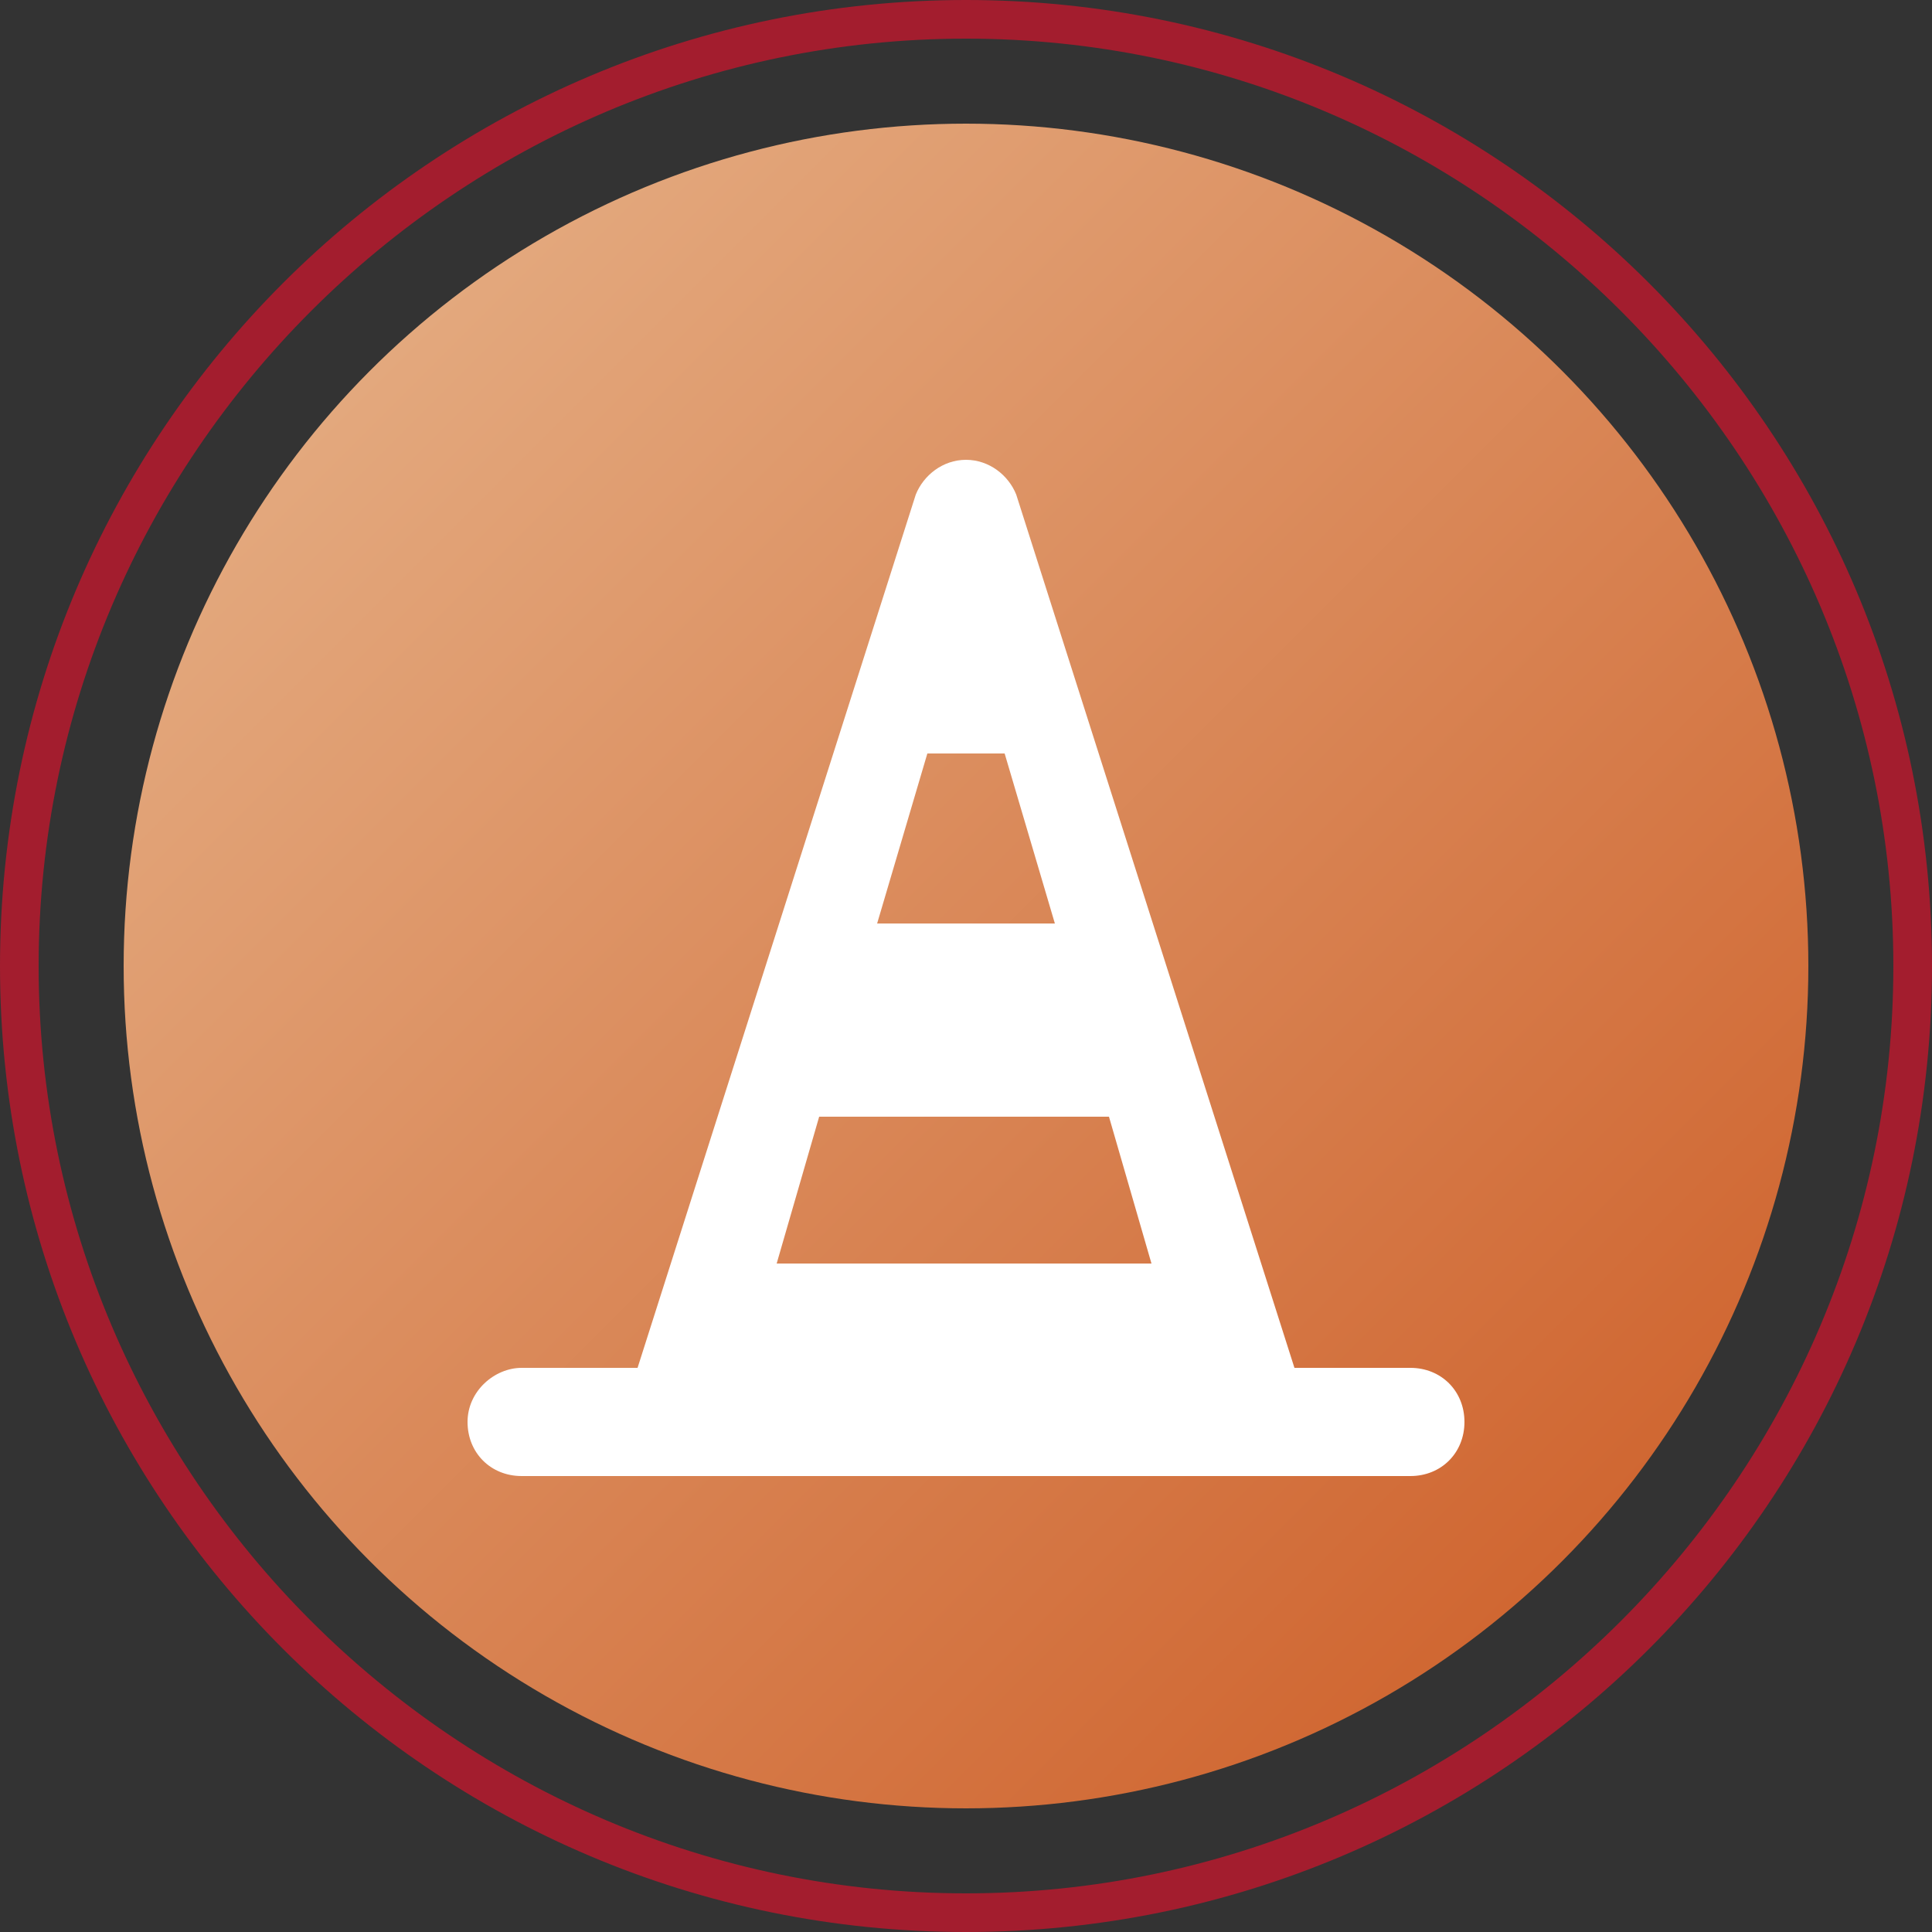
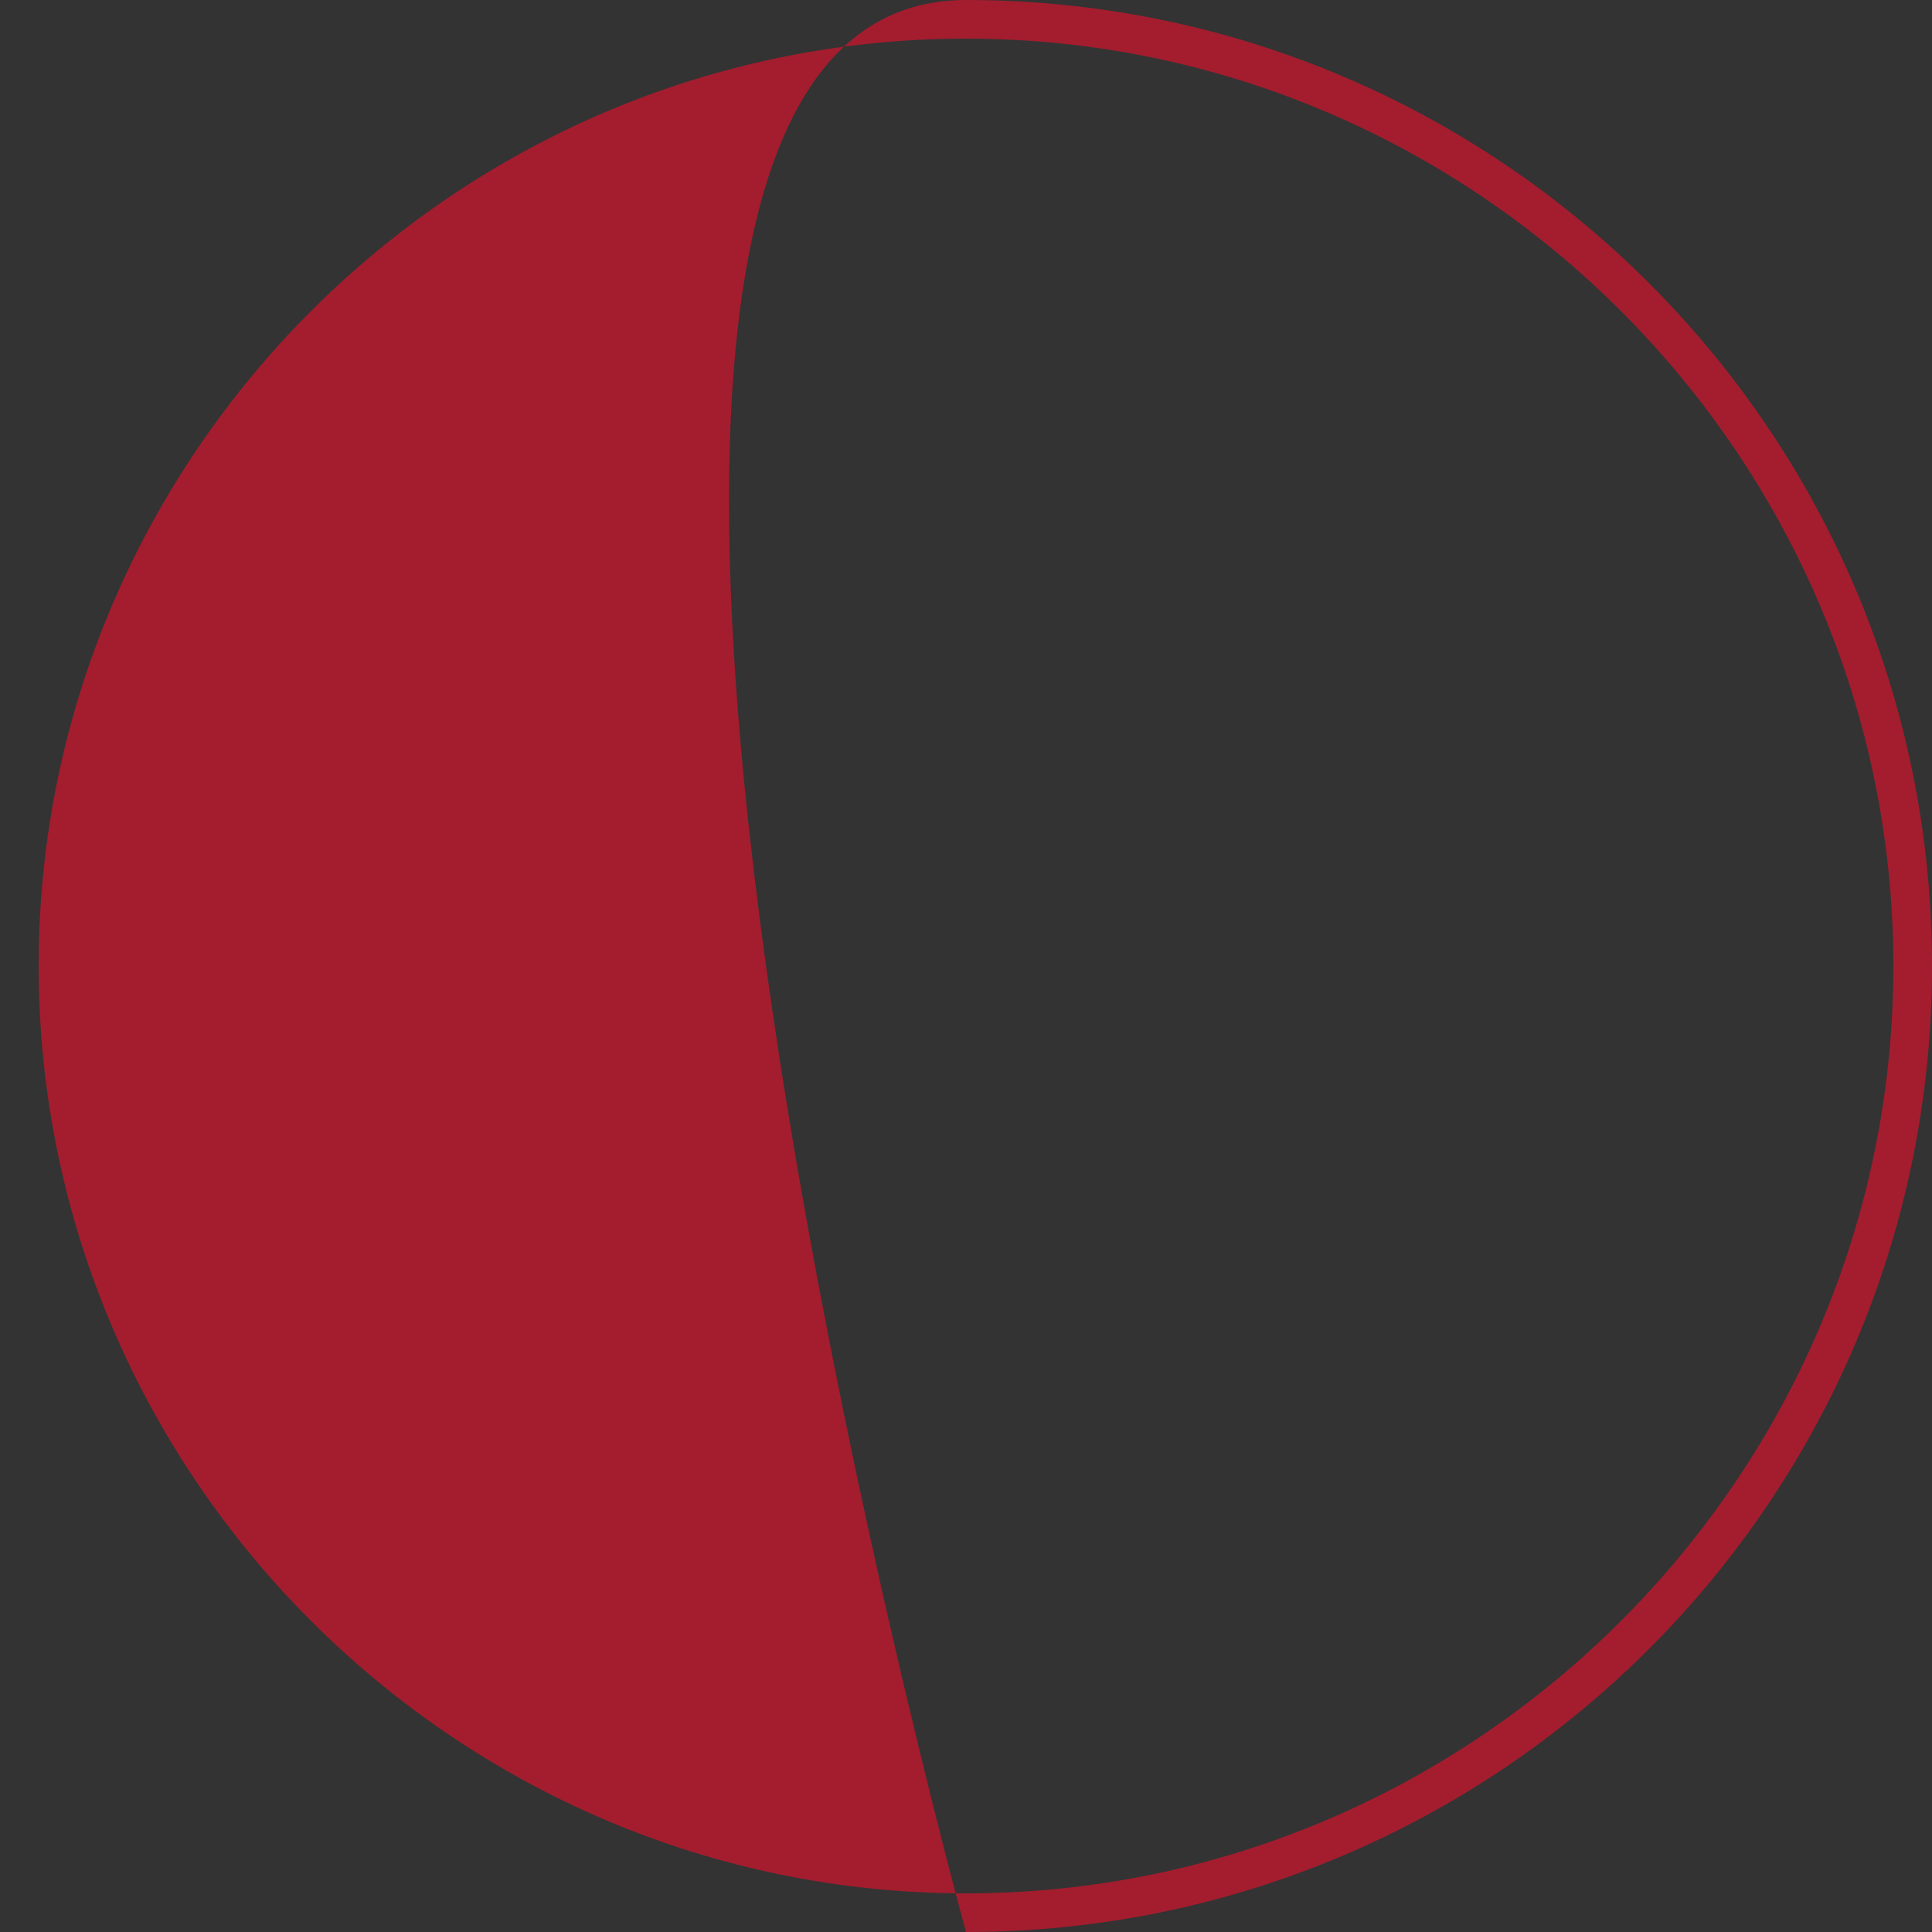
<svg xmlns="http://www.w3.org/2000/svg" version="1.1" id="Capa_1" x="0px" y="0px" width="50px" height="50px" viewBox="0 0 50 50" style="enable-background:new 0 0 50 50;" xml:space="preserve">
  <rect x="0" y="0" width="50" height="50" fill="#333333" stroke="none" />
  <style type="text/css">
	.st0{fill:url(#SVGID_1_);}
	.st1{fill:#FFFFFF;}
	.st2{fill:#A31D2E;}
</style>
  <linearGradient id="SVGID_1_" gradientUnits="userSpaceOnUse" x1="9.457" y1="801.472" x2="40.223" y2="832.238" gradientTransform="matrix(1 0 0 1 0.16 -791.855)">
    <stop offset="0" style="stop-color:#E3A87D" />
    <stop offset="1" style="stop-color:#D06732" />
  </linearGradient>
-   <circle class="st0" cx="25" cy="25" r="21.8" />
-   <path class="st1" d="M12.1,36.8c0,0.8,0.6,1.4,1.4,1.4h23c0.8,0,1.4-0.6,1.4-1.4c0-0.8-0.6-1.4-1.4-1.4h-3l-7.2-22.6  c-0.2-0.5-0.7-0.9-1.3-0.9s-1.1,0.4-1.3,0.9l-7.2,22.6h-3C12.8,35.4,12.1,36,12.1,36.8z M20.1,32.7l1.1-3.8h7.5l1.1,3.8H20.1z   M22.7,23.9l1.3-4.4h2l1.3,4.4C27.3,23.9,22.7,23.9,22.7,23.9z" />
-   <path class="st2" d="M25,50C11.2,50,0,38.8,0,25S11.2,0,25,0s25,11.2,25,25C50,38.8,38.8,50,25,50z M25,1C11.8,1,1,11.8,1,25  s10.8,24,24,24s24-10.8,24-24S38.2,1,25,1z" />
+   <path class="st2" d="M25,50S11.2,0,25,0s25,11.2,25,25C50,38.8,38.8,50,25,50z M25,1C11.8,1,1,11.8,1,25  s10.8,24,24,24s24-10.8,24-24S38.2,1,25,1z" />
</svg>